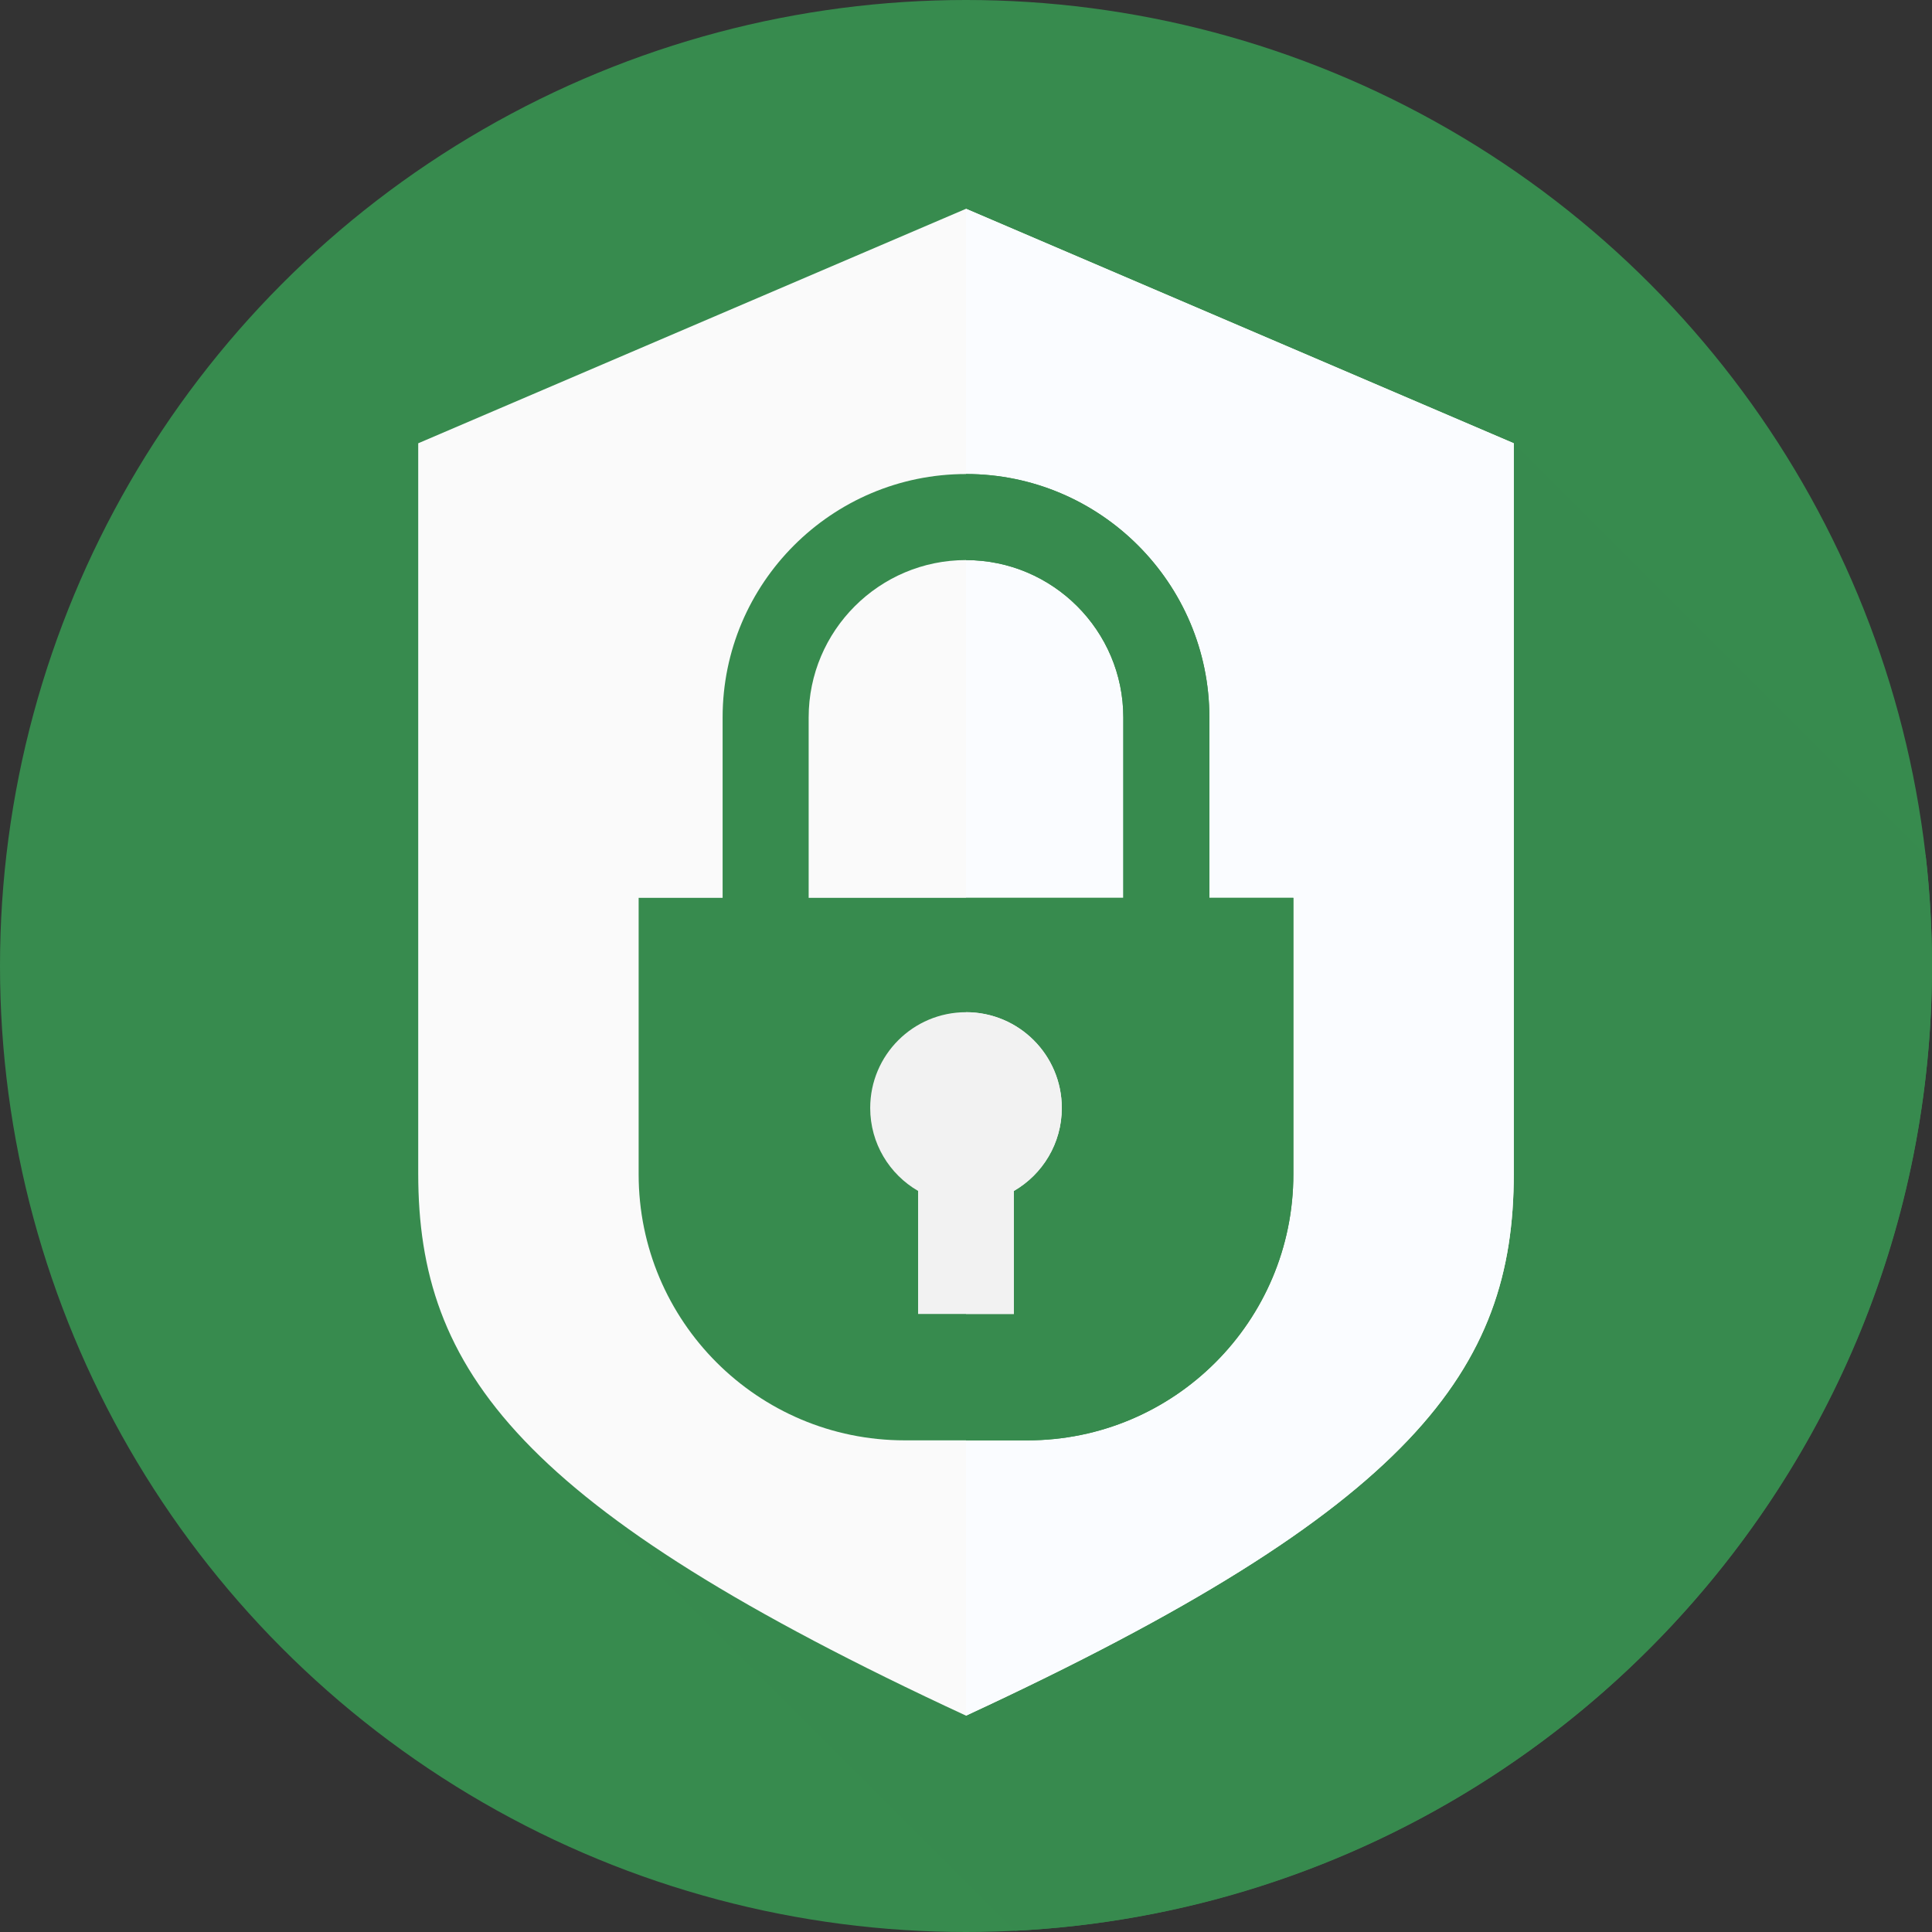
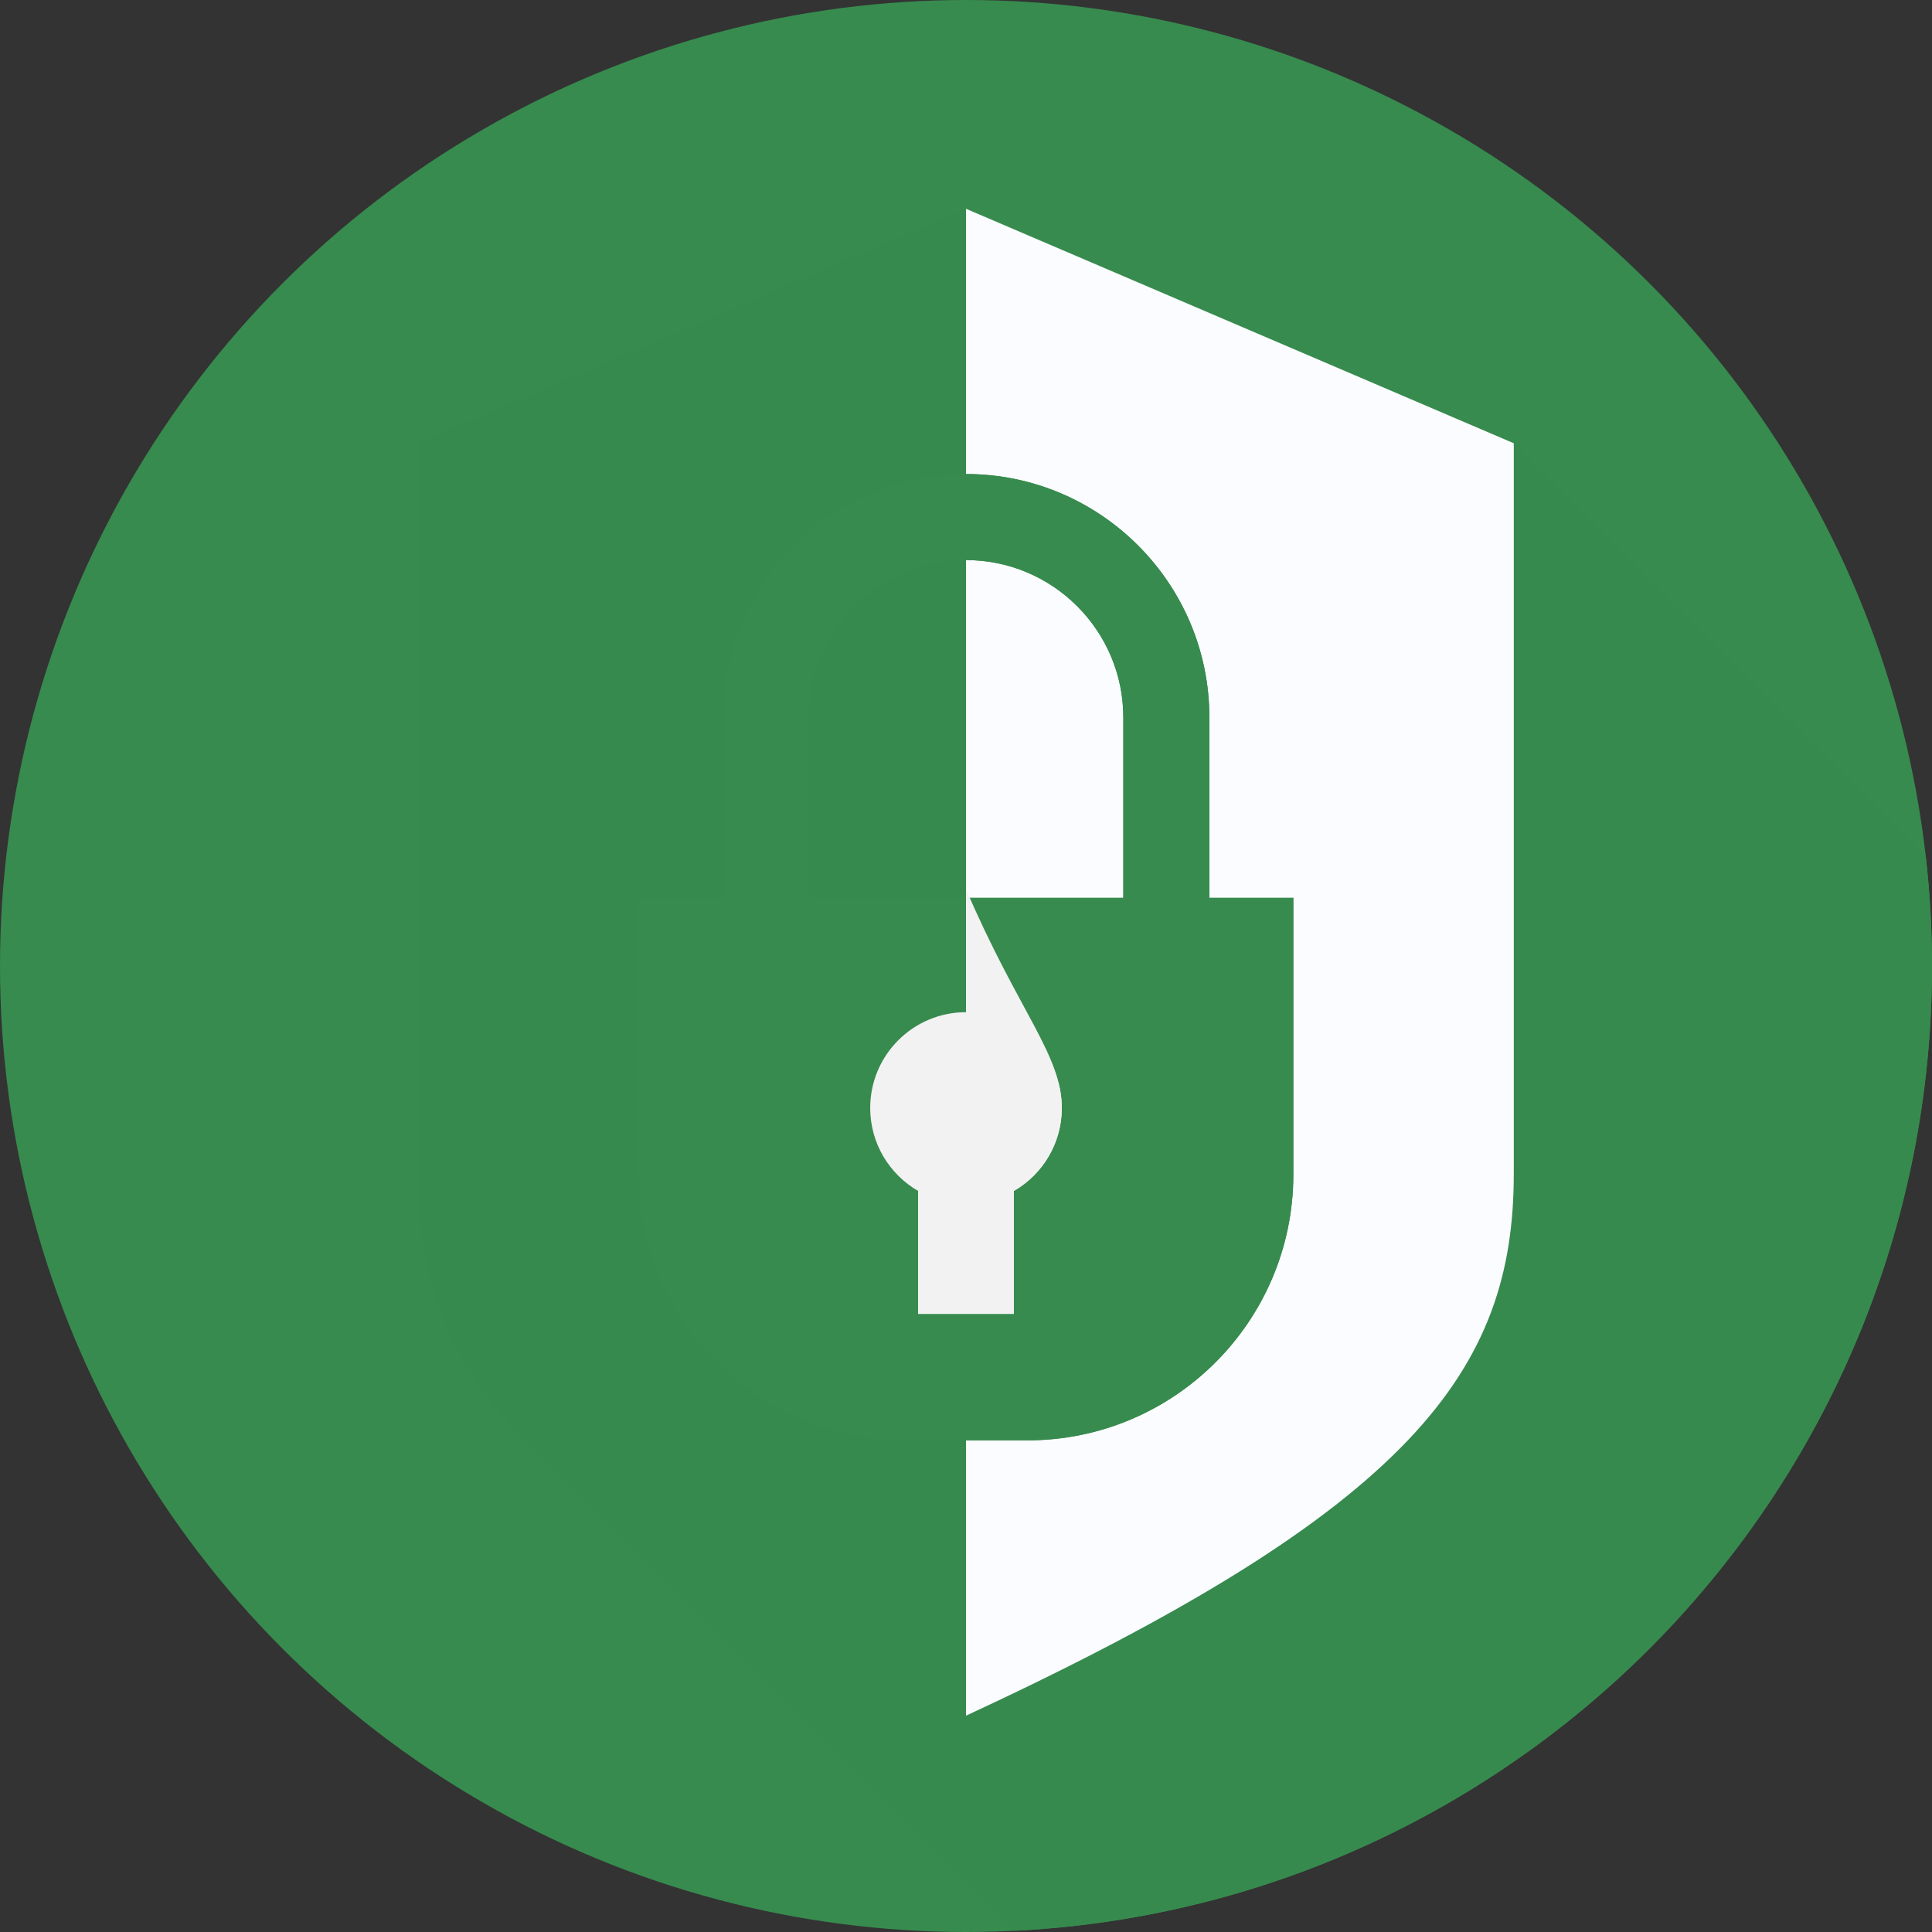
<svg xmlns="http://www.w3.org/2000/svg" version="1.1" id="Capa_1" x="0px" y="0px" viewBox="0 0 512 512" style="enable-background:new 0 0 512 512;" xml:space="preserve">
  <rect x="0" y="0" width="512" height="512" fill="#333333" stroke="none" />
  <circle style="fill: rgb(55, 139, 78);" cx="256" cy="256" r="256" fill="#948FE1" />
  <path style="fill: rgb(55, 138, 78);" d="M512,256c0-9.938-0.586-19.737-1.688-29.379L401.166,117.475L256,55.333l-145.166,62.141 c0,0,0,141.6,0,193.554c0,28.497,7.974,52.397,34.754,77.247l123.398,123.398C404.337,504.911,512,393.03,512,256z" fill="#6E61B7" />
-   <path style="fill: rgb(250, 250, 250);" d="M256,55.333l-145.166,62.141c0,0,0,141.6,0,193.554S137.324,399.656,256,454.667 c118.676-55.01,145.166-91.684,145.166-143.638s0-193.554,0-193.554L256,55.333z" fill="#004EB2" />
  <path style="fill: rgb(250, 252, 255);" d="M401.17,117.47c0,0,0,141.6,0,193.56c0,51.95-26.49,88.63-145.17,143.64V55.33L401.17,117.47z" fill="#002D6B" />
  <path style="fill: rgb(55, 139, 78);" d="M320.497,245.102h-22.804v-54.981c0-22.99-18.704-41.694-41.694-41.694s-41.694,18.704-41.694,41.694 v54.981h-22.804v-54.981c0-35.564,28.933-64.497,64.497-64.497s64.497,28.934,64.497,64.497v54.981H320.497z" fill="#FFFFFF" />
  <path style="fill: rgb(55, 139, 78);" d="M320.5,190.12v54.98h-22.81v-54.98c0-22.99-18.7-41.69-41.69-41.69v-22.81 C291.56,125.62,320.5,154.56,320.5,190.12z" fill="#FFF5CB" />
  <path style="fill: rgb(55, 139, 78);" d="M272.253,381.706h-32.506c-38.936,0-70.5-31.564-70.5-70.5v-73.262h173.506v73.262 C342.753,350.142,311.189,381.706,272.253,381.706z" fill="#FFB84D" />
  <path style="fill: rgb(55, 139, 78);" d="M342.75,237.94v73.27c0,38.93-31.56,70.5-70.5,70.5H256V237.94H342.75z" fill="#FF9A00" />
  <path style="fill: rgb(242, 242, 242);" d="M281.387,293.63c0-14.021-11.366-25.387-25.387-25.387s-25.387,11.366-25.387,25.387 c0,9.395,5.108,17.592,12.693,21.982v32.6h25.387v-32.6C276.279,311.222,281.387,303.025,281.387,293.63z" fill="#FF8900" />
-   <path style="fill: rgb(242, 242, 242);" d="M281.39,293.63c0,9.39-5.11,17.59-12.7,21.98v32.6H256v-79.97 C270.02,268.24,281.39,279.61,281.39,293.63z" fill="#C06100" />
+   <path style="fill: rgb(242, 242, 242);" d="M281.39,293.63c0,9.39-5.11,17.59-12.7,21.98H256v-79.97 C270.02,268.24,281.39,279.61,281.39,293.63z" fill="#C06100" />
</svg>